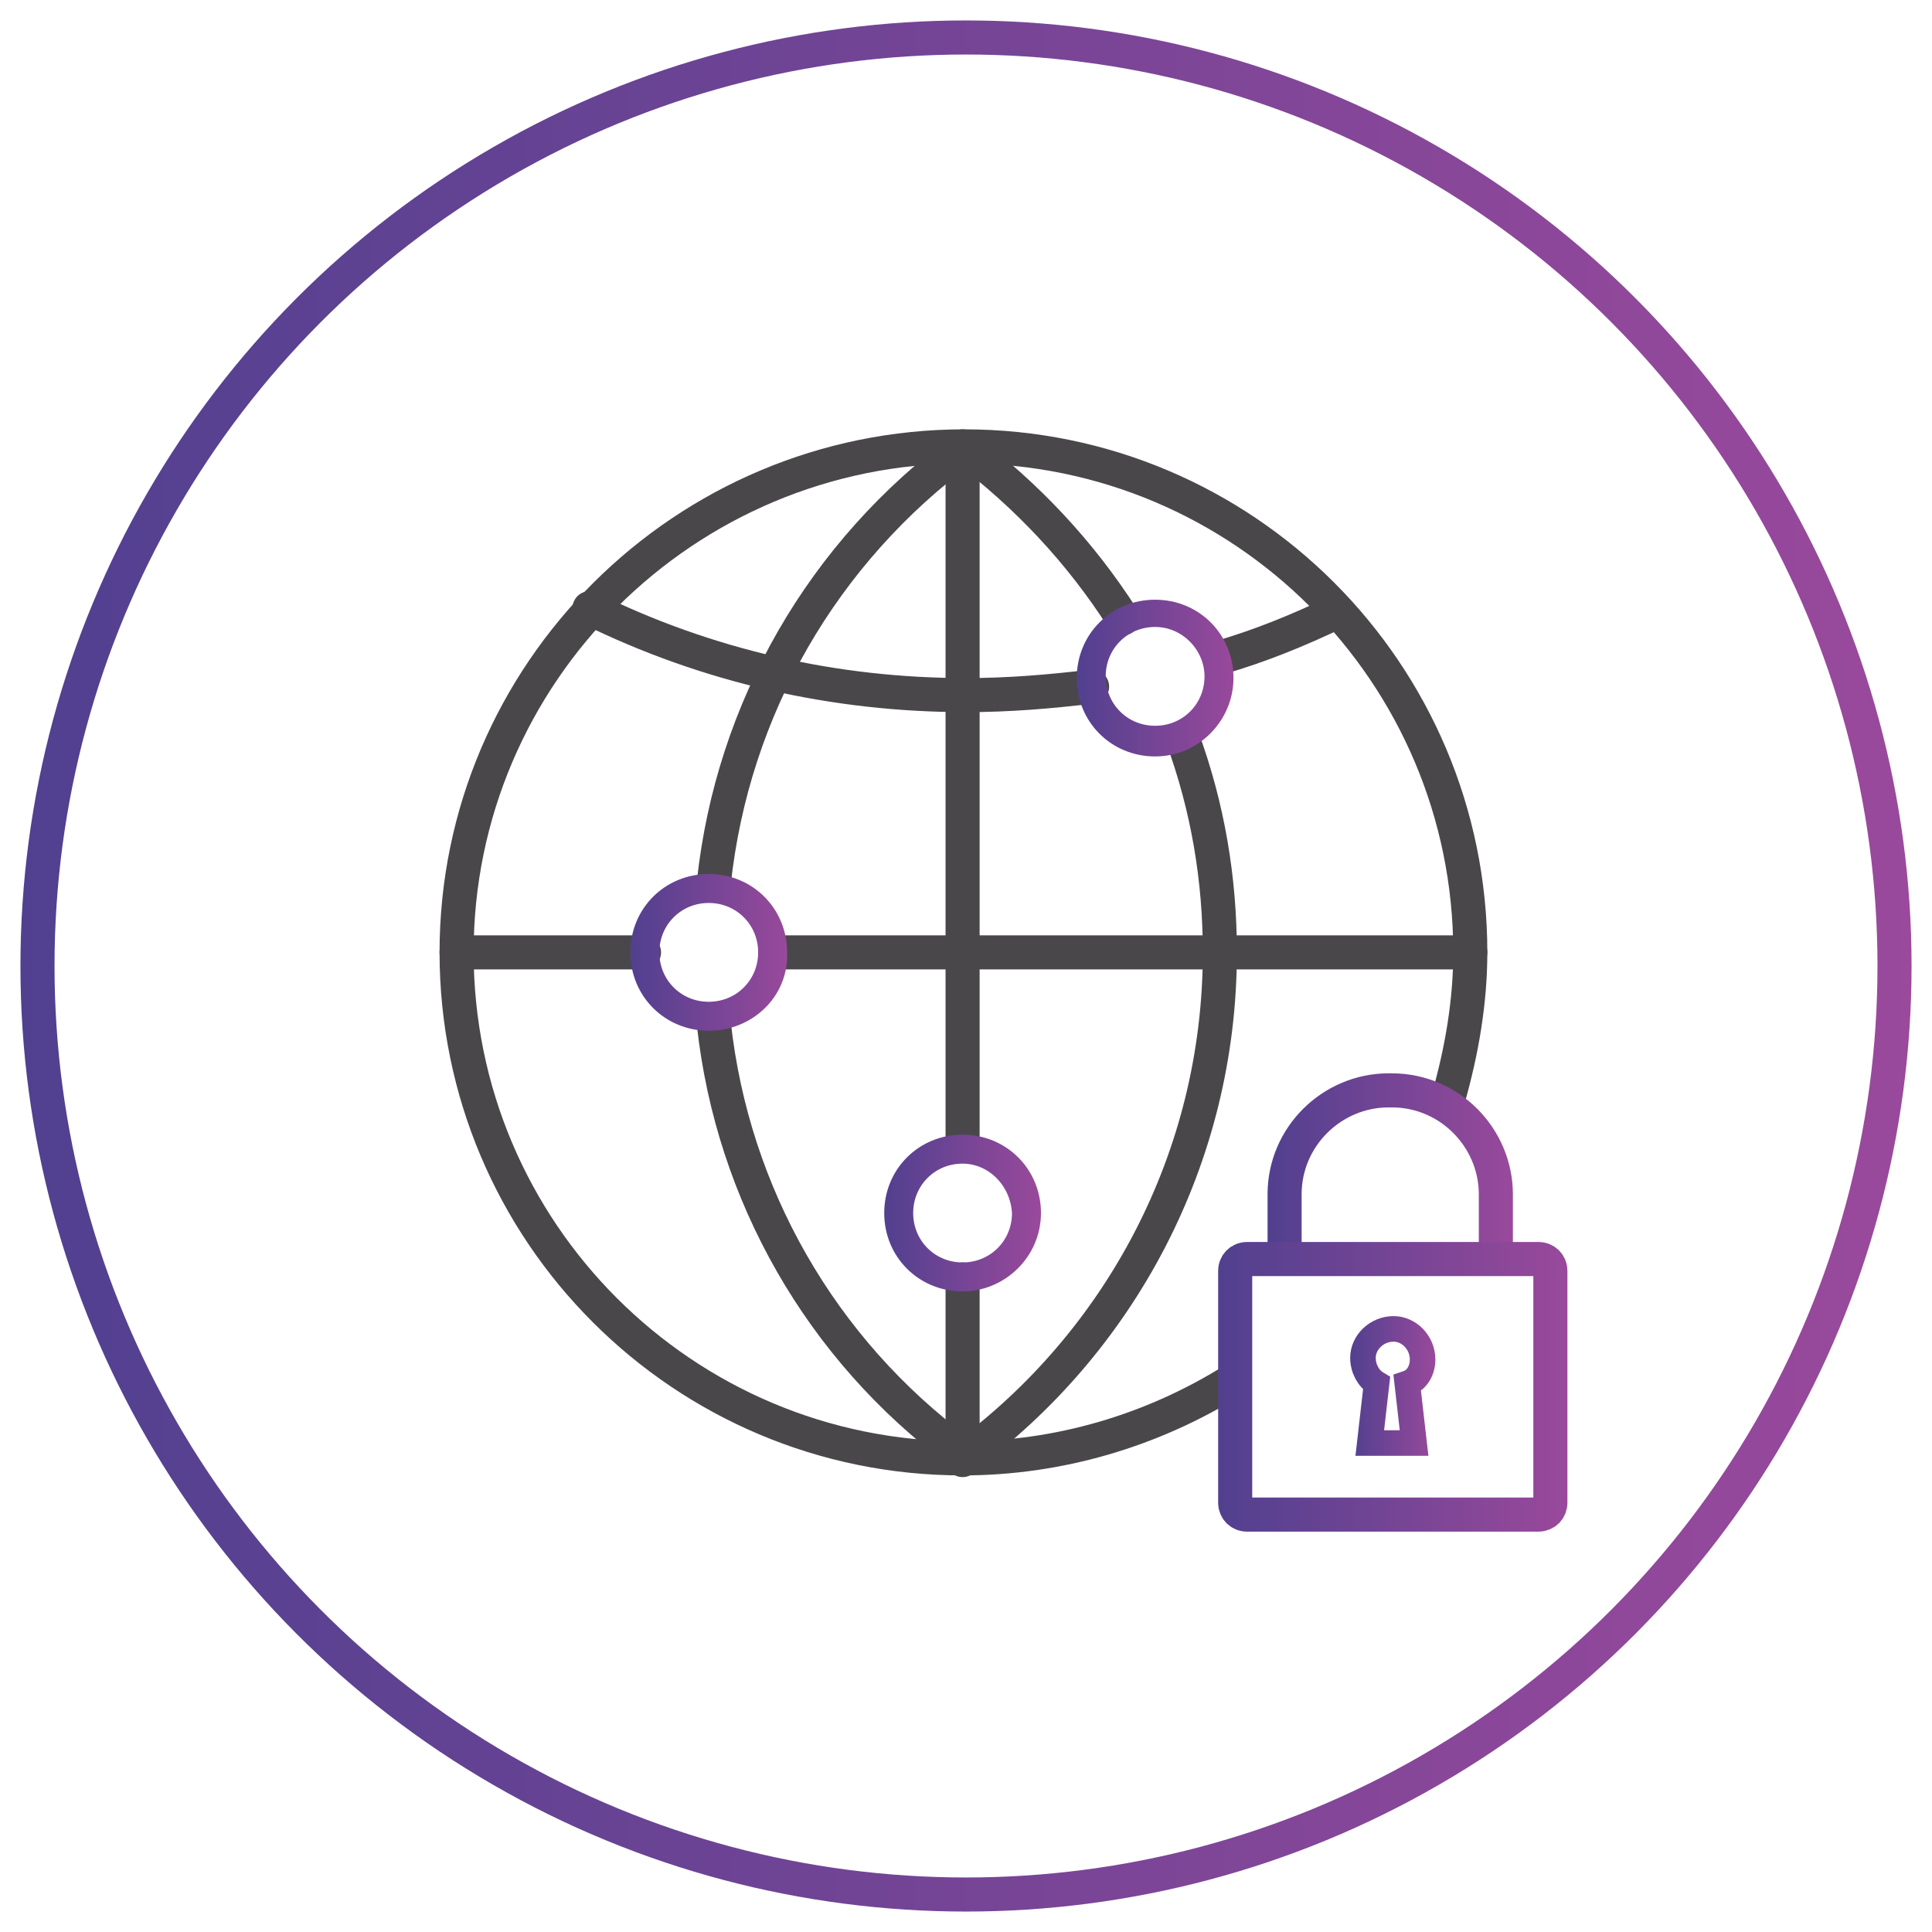
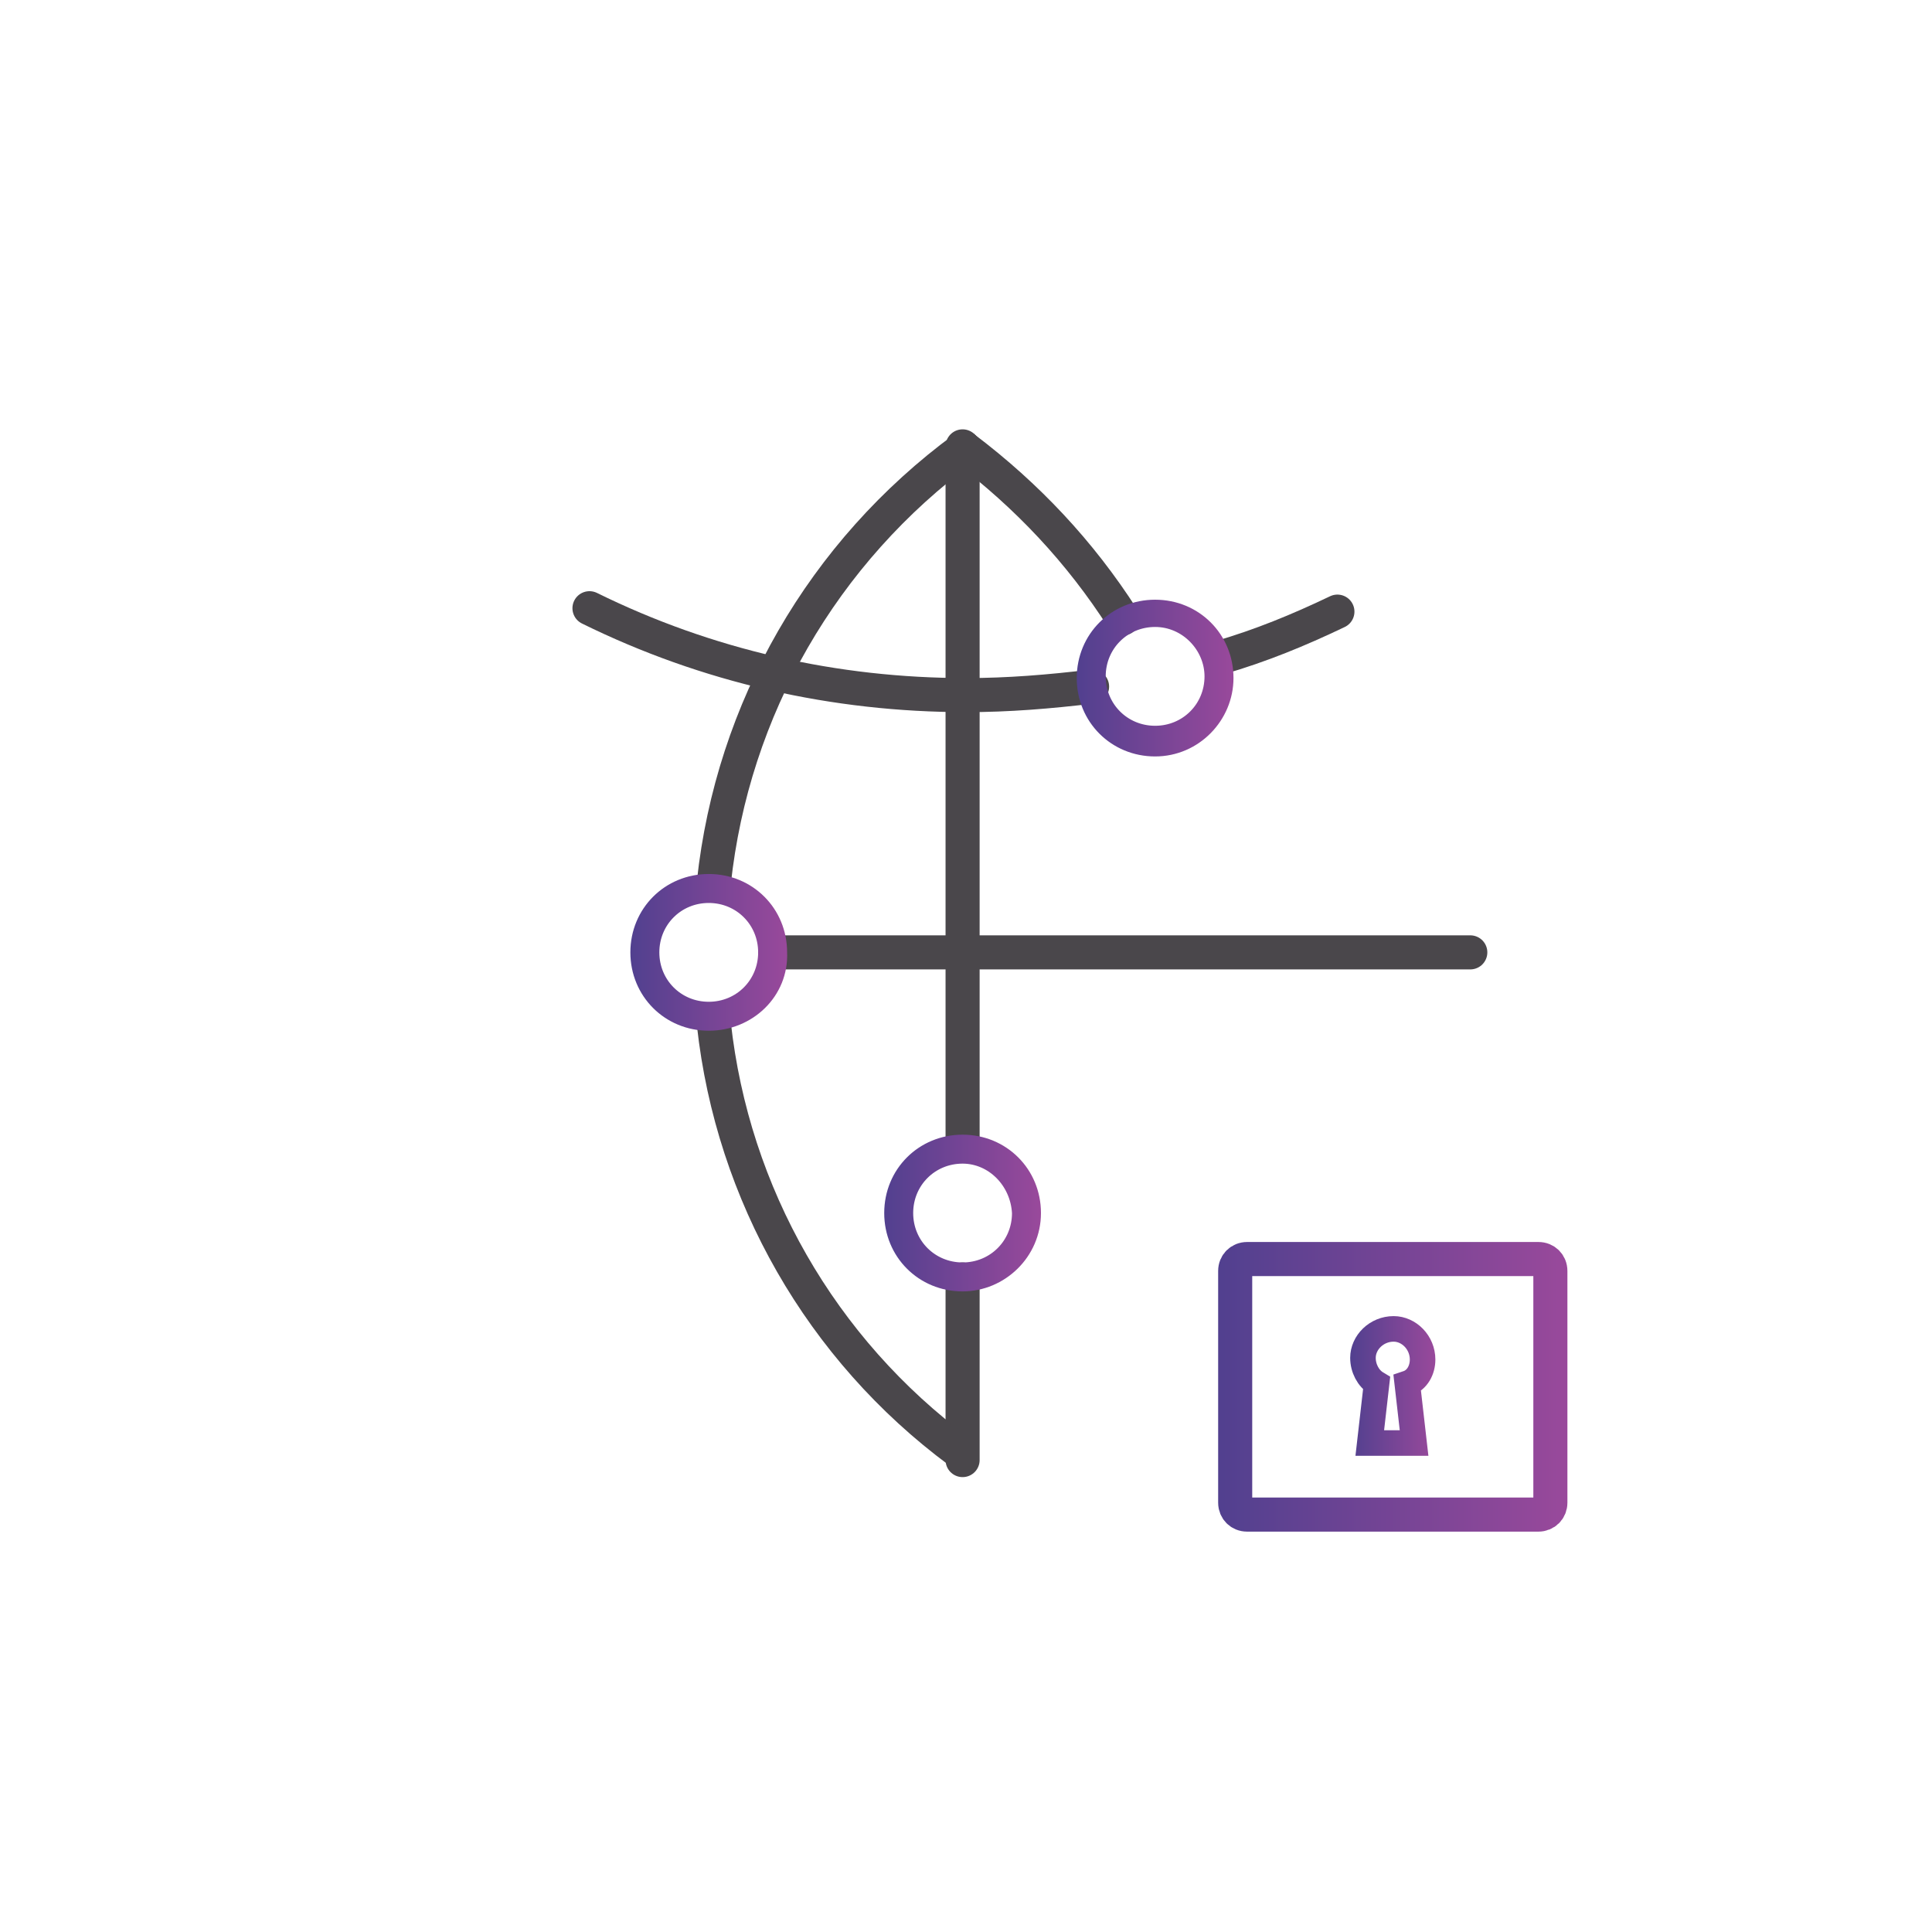
<svg xmlns="http://www.w3.org/2000/svg" version="1.1" id="Layer_1" x="0px" y="0px" viewBox="0 0 113.4 113.4" style="enable-background:new 0 0 113.4 113.4;" xml:space="preserve">
  <style type="text/css">
	.st0{fill:none;stroke:url(#SVGID_1_);stroke-width:2;stroke-linecap:round;stroke-linejoin:round;}
	.st1{fill:none;stroke:#4A474B;stroke-width:2;stroke-linecap:round;stroke-linejoin:round;}
	.st2{fill:none;stroke:url(#SVGID_2_);stroke-width:2;stroke-miterlimit:10;}
	.st3{fill:none;stroke:url(#SVGID_3_);stroke-width:2;stroke-miterlimit:10;}
	.st4{fill:none;stroke:url(#SVGID_4_);stroke-width:1.5;stroke-miterlimit:10;}
	.st5{fill:url(#SVGID_5_);stroke:url(#SVGID_6_);stroke-miterlimit:10;}
	.st6{fill:url(#SVGID_7_);stroke:url(#SVGID_8_);stroke-miterlimit:10;}
	.st7{fill:url(#SVGID_9_);stroke:url(#SVGID_10_);stroke-miterlimit:10;}
</style>
  <linearGradient id="SVGID_1_" gradientUnits="userSpaceOnUse" x1="1.2" y1="56.686" x2="112.2" y2="56.686" gradientTransform="matrix(1 0 0 -1 0 113.386)">
    <stop offset="0" style="stop-color:#514090" />
    <stop offset="1" style="stop-color:#9A499C" />
  </linearGradient>
-   <circle class="st0" cx="56.7" cy="56.7" r="54.5" />
  <g id="DNS_Secure_copy">
    <line class="st1" x1="56.5" y1="75.1" x2="56.5" y2="85.7" />
    <line class="st1" x1="56.5" y1="26.2" x2="56.5" y2="67.2" />
-     <path class="st1" d="M85,64.5c0.8-2.8,1.3-5.7,1.3-8.6c0-16.4-13.3-29.7-29.7-29.7S26.8,39.5,26.8,55.9s13.3,29.7,29.7,29.7   c5.6,0,11.1-1.6,15.9-4.6" />
    <path class="st1" d="M71.6,38.6c2.4-0.7,4.6-1.6,6.9-2.7" />
    <path class="st1" d="M34.6,35.7c6.9,3.4,14.4,5.1,22.1,5.1c2.5,0,4.9-0.2,7.4-0.5" />
    <line class="st1" x1="45.5" y1="55.9" x2="86.3" y2="55.9" />
-     <line class="st1" x1="26.8" y1="55.9" x2="37.8" y2="55.9" />
    <linearGradient id="SVGID_2_" gradientUnits="userSpaceOnUse" x1="74.459" y1="44.999" x2="88.772" y2="44.999" gradientTransform="matrix(1 0 0 -1 0 113.496)">
      <stop offset="0" style="stop-color:#51408F" />
      <stop offset="1" style="stop-color:#99499B" />
    </linearGradient>
-     <path class="st2" d="M87.8,73.9v-3.8c0-3.3-2.7-6.1-6.1-6.1h-0.2c-3.3,0-6.1,2.7-6.1,6.1v3.8" />
    <linearGradient id="SVGID_3_" gradientUnits="userSpaceOnUse" x1="71.467" y1="32.11" x2="92.046" y2="32.11" gradientTransform="matrix(1 0 0 -1 0 113.496)">
      <stop offset="0" style="stop-color:#51408F" />
      <stop offset="1" style="stop-color:#99499B" />
    </linearGradient>
    <path class="st3" d="M90.3,73.9H73.2c-0.4,0-0.7,0.3-0.7,0.7v13.6c0,0.4,0.3,0.7,0.7,0.7c0,0,0,0,0,0h17.1c0.4,0,0.7-0.3,0.7-0.7   c0,0,0,0,0,0V74.6C91,74.2,90.7,73.9,90.3,73.9L90.3,73.9z" />
    <linearGradient id="SVGID_4_" gradientUnits="userSpaceOnUse" x1="79.242" y1="32.058" x2="84.262" y2="32.058" gradientTransform="matrix(1 0 0 -1 0 113.496)">
      <stop offset="0" style="stop-color:#51408F" />
      <stop offset="1" style="stop-color:#99499B" />
    </linearGradient>
    <path class="st4" d="M83.5,79.8c0-1-0.8-1.8-1.7-1.8c-1,0-1.8,0.8-1.8,1.7c0,0.6,0.3,1.2,0.8,1.5l-0.4,3.5h2.6l-0.4-3.5   C83.2,81,83.5,80.4,83.5,79.8z" />
-     <path class="st1" d="M69.4,43.3c1.5,4.1,2.2,8.3,2.2,12.6c0,12.1-5.9,22.9-15,29.6" />
    <path class="st1" d="M56.6,26.3c3.7,2.8,6.8,6.1,9.3,10" />
    <linearGradient id="SVGID_5_" gradientUnits="userSpaceOnUse" x1="52.325" y1="42.312" x2="60.577" y2="42.312" gradientTransform="matrix(1 0 0 -1 0 113.496)">
      <stop offset="0" style="stop-color:#51408F" />
      <stop offset="1" style="stop-color:#99499B" />
    </linearGradient>
    <linearGradient id="SVGID_6_" gradientUnits="userSpaceOnUse" x1="51.825" y1="71.184" x2="61.077" y2="71.184">
      <stop offset="0" style="stop-color:#51408F" />
      <stop offset="1" style="stop-color:#99499B" />
    </linearGradient>
    <path class="st5" d="M56.5,75.3c-2.3,0-4.1-1.8-4.1-4.1c0-2.3,1.8-4.1,4.1-4.1c2.3,0,4.1,1.8,4.1,4.1   C60.6,73.5,58.7,75.3,56.5,75.3z M56.5,67.8c-1.9,0-3.4,1.5-3.4,3.4c0,1.9,1.5,3.4,3.4,3.4c1.9,0,3.4-1.5,3.4-3.4c0,0,0,0,0,0   C59.8,69.3,58.3,67.8,56.5,67.8z" />
    <linearGradient id="SVGID_7_" gradientUnits="userSpaceOnUse" x1="63.682" y1="73.766" x2="71.935" y2="73.766" gradientTransform="matrix(1 0 0 -1 0 113.496)">
      <stop offset="0" style="stop-color:#51408F" />
      <stop offset="1" style="stop-color:#99499B" />
    </linearGradient>
    <linearGradient id="SVGID_8_" gradientUnits="userSpaceOnUse" x1="63.182" y1="39.73" x2="72.435" y2="39.73">
      <stop offset="0" style="stop-color:#51408F" />
      <stop offset="1" style="stop-color:#99499B" />
    </linearGradient>
    <path class="st6" d="M67.8,43.9c-2.3,0-4.1-1.8-4.1-4.1c0-2.3,1.8-4.1,4.1-4.1c2.3,0,4.1,1.8,4.1,4.1c0,0,0,0,0,0   C71.9,42,70.1,43.9,67.8,43.9z M67.8,36.3c-1.9,0-3.4,1.5-3.4,3.4c0,1.9,1.5,3.4,3.4,3.4c1.9,0,3.4-1.5,3.4-3.4   C71.2,37.9,69.7,36.3,67.8,36.3L67.8,36.3z" />
    <path class="st1" d="M56.6,26.3C48.3,32.4,43,41.6,41.9,51.8" />
    <path class="st1" d="M41.9,60.1c1.1,10,6.3,19.1,14.4,25.1c0,0,0.1,0,0.1,0c0,0,0-0.1,0-0.1" />
    <linearGradient id="SVGID_9_" gradientUnits="userSpaceOnUse" x1="37.505" y1="57.581" x2="45.758" y2="57.581" gradientTransform="matrix(1 0 0 -1 0 113.496)">
      <stop offset="0" style="stop-color:#51408F" />
      <stop offset="1" style="stop-color:#99499B" />
    </linearGradient>
    <linearGradient id="SVGID_10_" gradientUnits="userSpaceOnUse" x1="37.005" y1="55.915" x2="46.258" y2="55.915">
      <stop offset="0" style="stop-color:#51408F" />
      <stop offset="1" style="stop-color:#99499B" />
    </linearGradient>
    <path class="st7" d="M41.6,60c-2.3,0-4.1-1.8-4.1-4.1c0-2.3,1.8-4.1,4.1-4.1c2.3,0,4.1,1.8,4.1,4.1c0,0,0,0,0,0   C45.8,58.2,43.9,60,41.6,60z M41.6,52.5c-1.9,0-3.4,1.5-3.4,3.4c0,1.9,1.5,3.4,3.4,3.4c1.9,0,3.4-1.5,3.4-3.4c0,0,0,0,0,0   C45,54,43.5,52.5,41.6,52.5L41.6,52.5z" />
  </g>
</svg>